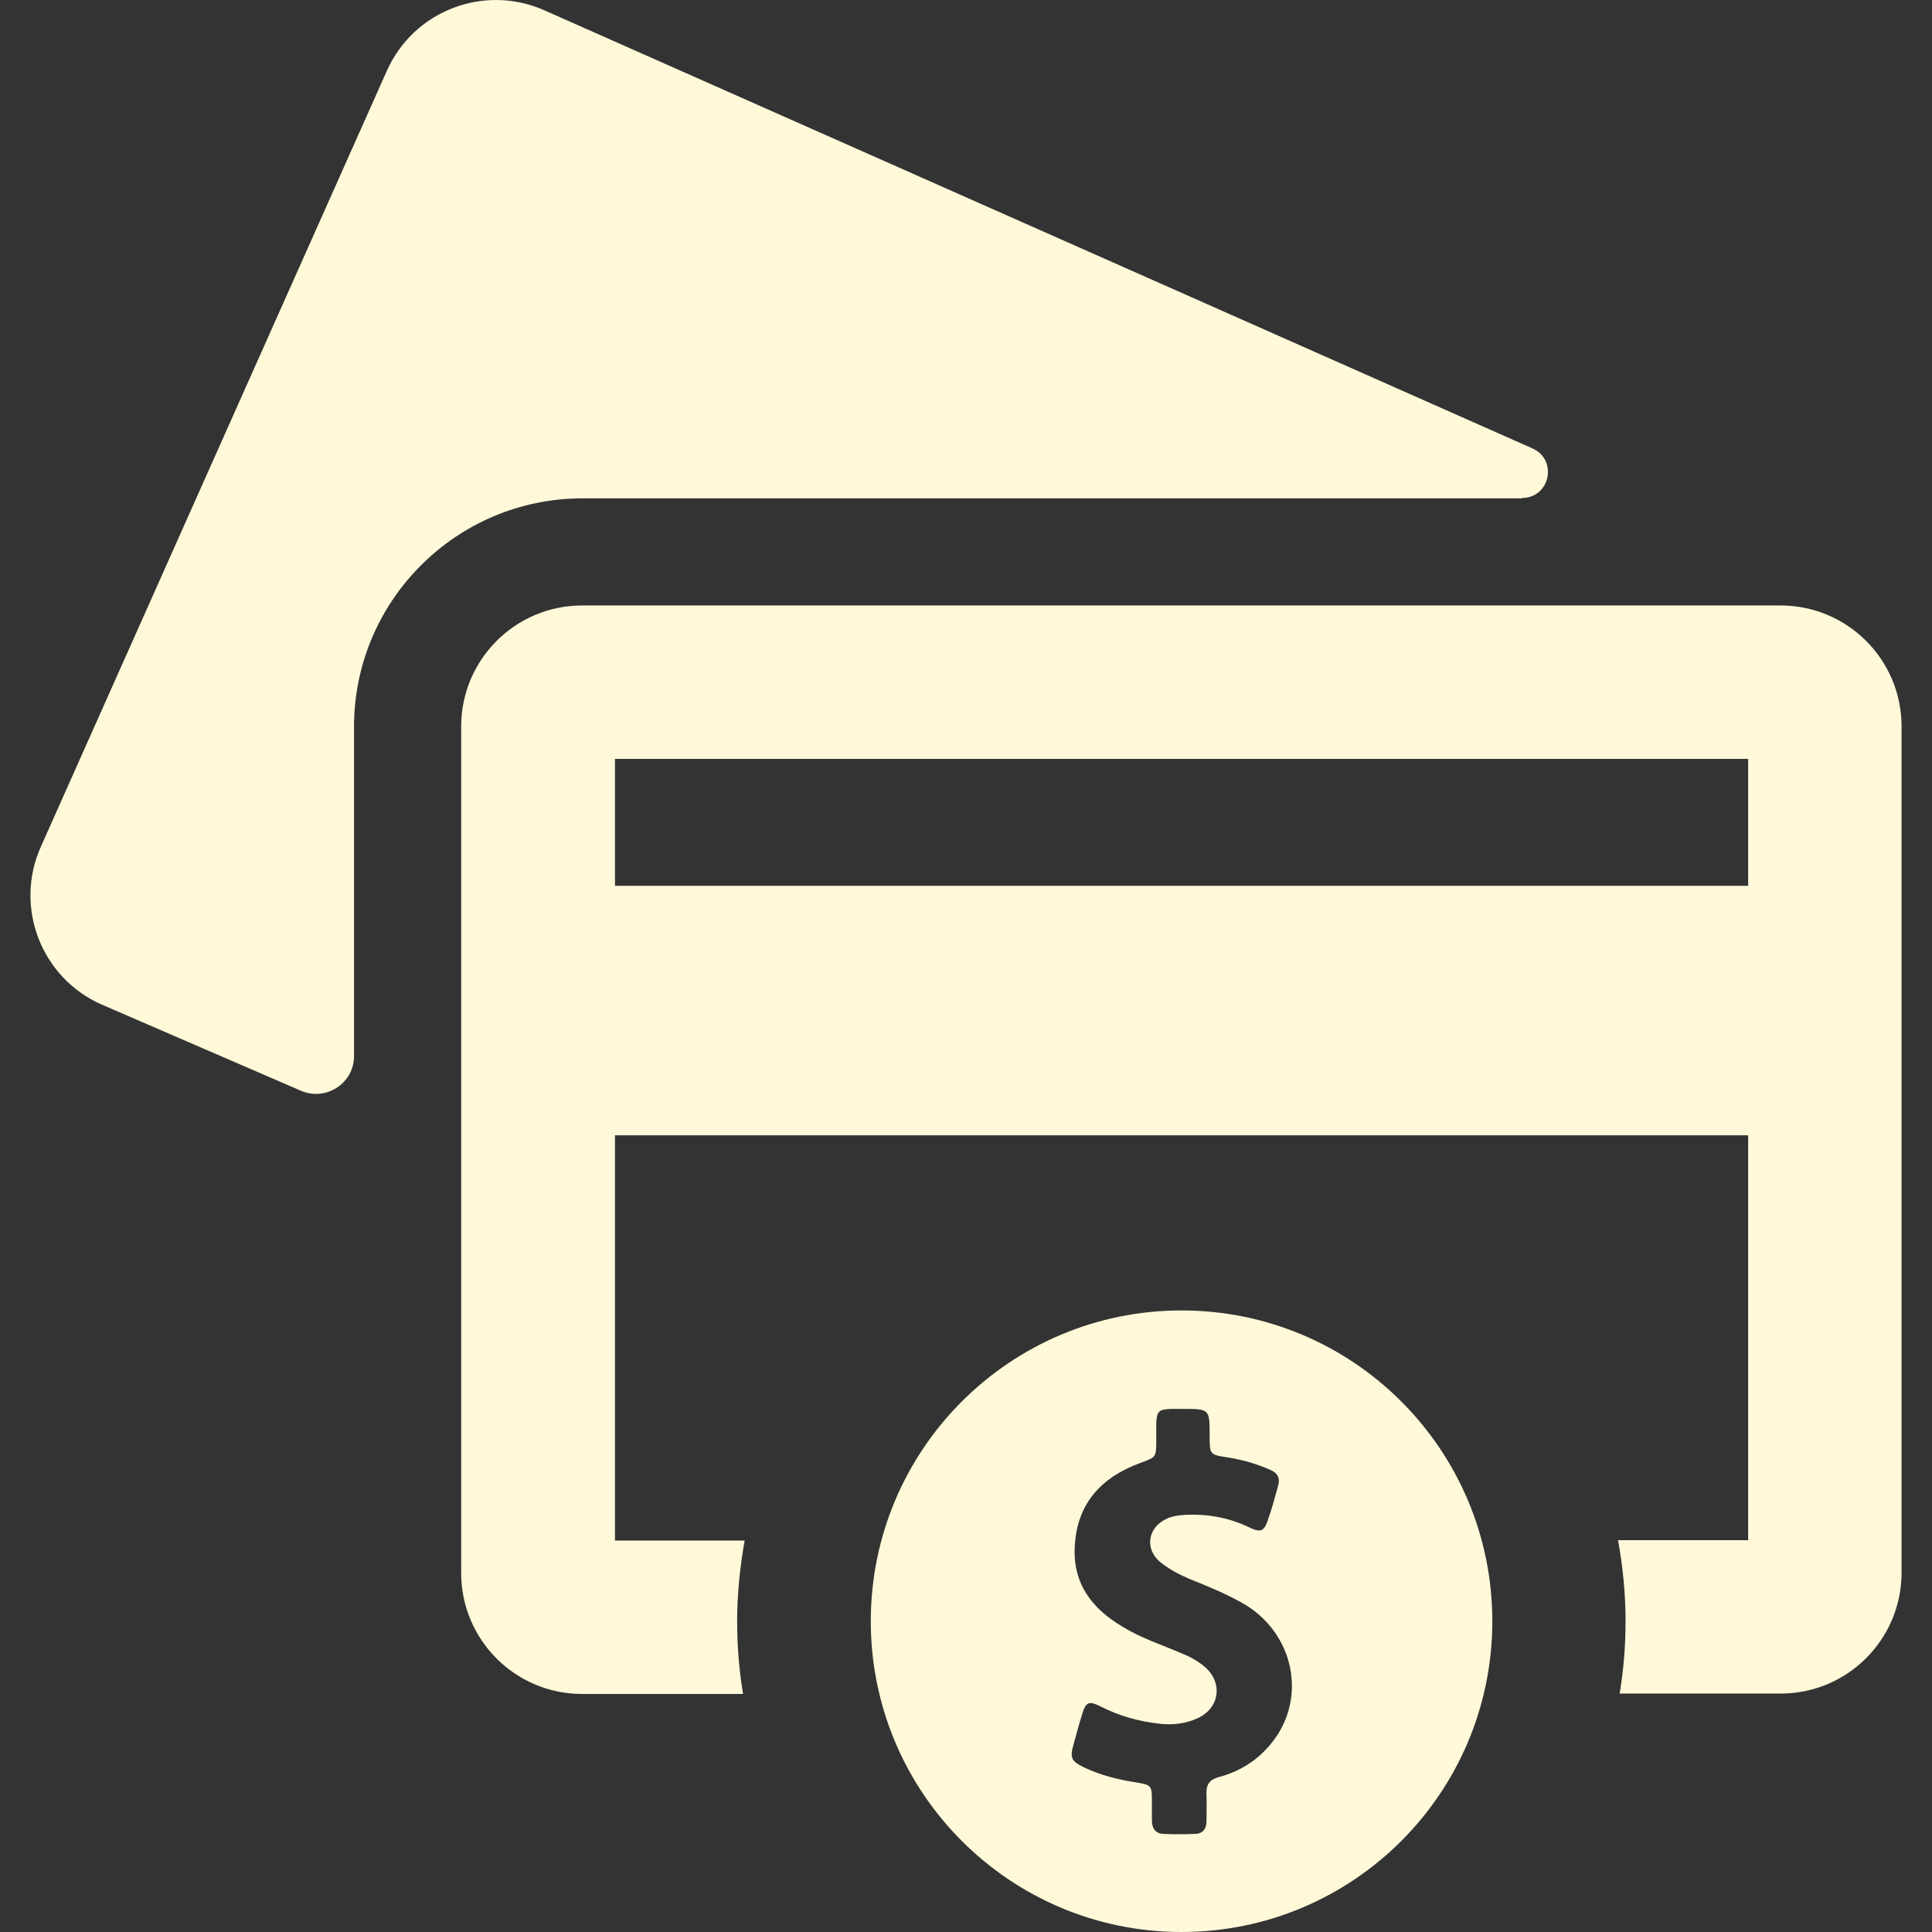
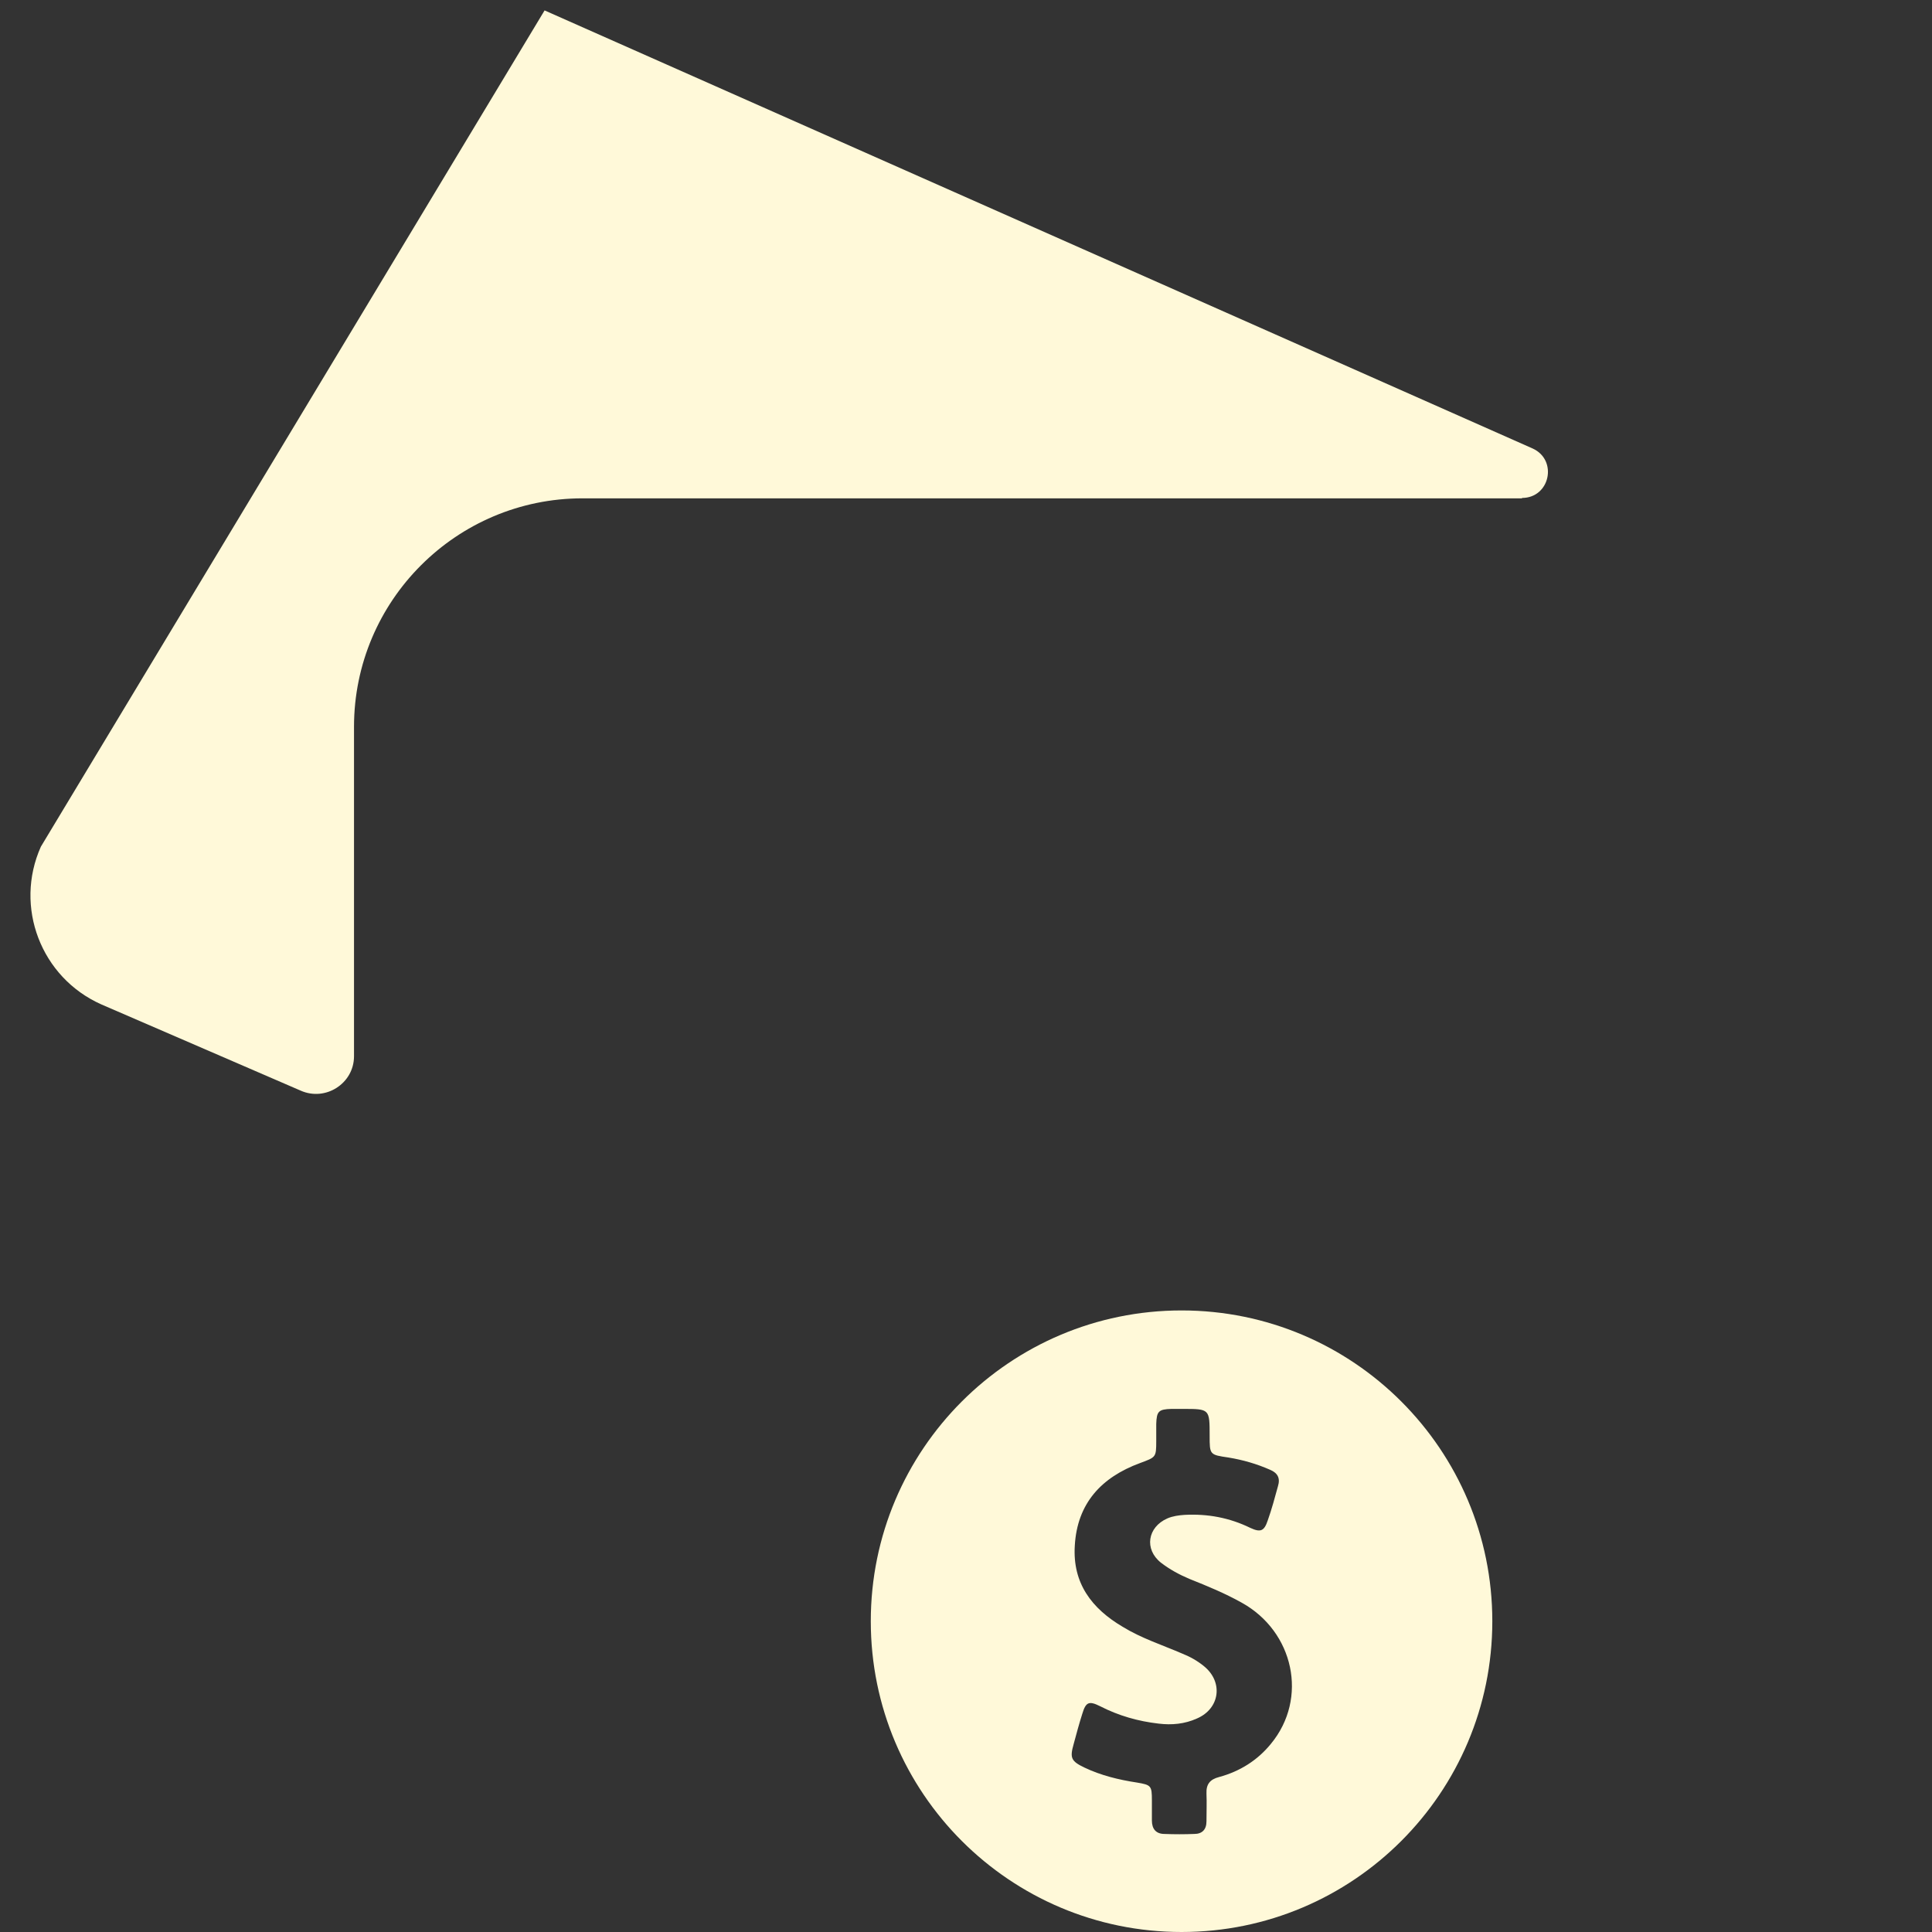
<svg xmlns="http://www.w3.org/2000/svg" width="64" height="64" viewBox="0 0 64 64" fill="none">
  <rect x="0" y="0" width="64" height="64" fill="#333333" stroke="none" />
  <g clipPath="url(#clip0_106_74)">
-     <path d="M50.418 16.495C51.348 16.495 51.61 15.237 50.771 14.857L18.04 0.345C16.049 -0.545 13.705 0.345 12.814 2.349L1.354 28.047C0.463 30.038 1.354 32.382 3.358 33.273L9.959 36.128C10.784 36.495 11.727 35.892 11.727 34.989V24.078C11.727 19.9 15.12 16.508 19.298 16.508H50.418V16.495Z" fill="#FFF9D9" />
-     <path d="M58.984 20.057H19.285C17.071 20.057 15.277 21.852 15.277 24.065V52.107C15.277 54.321 17.071 56.115 19.285 56.115H24.615C24.484 55.329 24.419 54.531 24.419 53.718C24.419 52.802 24.511 51.911 24.668 51.033H20.372V37.608H57.91V51.02H53.6C53.758 51.898 53.849 52.788 53.849 53.705C53.849 54.517 53.784 55.316 53.653 56.102H58.984C61.197 56.102 62.992 54.308 62.992 52.094V24.065C62.992 21.852 61.197 20.057 58.984 20.057ZM57.91 29.344H20.372V25.139H57.91V29.344Z" fill="#FFF9D9" />
+     <path d="M50.418 16.495C51.348 16.495 51.61 15.237 50.771 14.857L18.04 0.345L1.354 28.047C0.463 30.038 1.354 32.382 3.358 33.273L9.959 36.128C10.784 36.495 11.727 35.892 11.727 34.989V24.078C11.727 19.9 15.12 16.508 19.298 16.508H50.418V16.495Z" fill="#FFF9D9" />
    <path d="M39.141 43.41C33.456 43.41 28.846 48.021 28.846 53.705C28.846 59.39 33.456 64 39.141 64C44.825 64 49.435 59.39 49.435 53.705C49.435 48.021 44.825 43.41 39.141 43.41ZM42.101 57.766C41.655 58.316 41.066 58.682 40.385 58.866C40.084 58.944 39.953 59.101 39.966 59.416C39.979 59.717 39.966 60.018 39.966 60.333C39.966 60.608 39.822 60.752 39.56 60.752C39.232 60.765 38.905 60.765 38.577 60.752C38.289 60.752 38.158 60.581 38.158 60.306V59.638C38.158 59.154 38.132 59.128 37.661 59.049C37.058 58.957 36.469 58.813 35.919 58.551C35.486 58.342 35.434 58.237 35.565 57.779C35.657 57.438 35.748 57.097 35.853 56.77C35.971 56.377 36.076 56.338 36.443 56.521C37.058 56.836 37.7 57.019 38.381 57.097C38.813 57.15 39.245 57.111 39.651 56.927C40.411 56.6 40.529 55.722 39.887 55.198C39.664 55.015 39.429 54.884 39.167 54.779C38.499 54.491 37.805 54.268 37.189 53.889C36.167 53.286 35.526 52.448 35.604 51.203C35.683 49.802 36.482 48.938 37.765 48.466C38.289 48.27 38.302 48.283 38.302 47.733V47.169C38.316 46.75 38.381 46.685 38.8 46.672H39.18C40.071 46.672 40.071 46.672 40.071 47.562C40.071 48.191 40.071 48.191 40.699 48.283C41.171 48.361 41.629 48.492 42.075 48.689C42.323 48.794 42.415 48.964 42.336 49.226C42.232 49.606 42.127 49.998 41.996 50.365C41.878 50.719 41.76 50.771 41.42 50.614C40.725 50.274 40.005 50.143 39.245 50.182C39.049 50.195 38.852 50.221 38.669 50.3C38.014 50.588 37.896 51.321 38.459 51.767C38.748 51.989 39.062 52.16 39.403 52.304C39.992 52.539 40.568 52.775 41.132 53.09C42.86 54.046 43.345 56.259 42.101 57.766Z" fill="#FFF9D9" />
  </g>
  <defs>
    <clipPath id="clip0_106_74">
-       <rect width="64" height="64" fill="white" />
-     </clipPath>
+       </clipPath>
  </defs>
</svg>